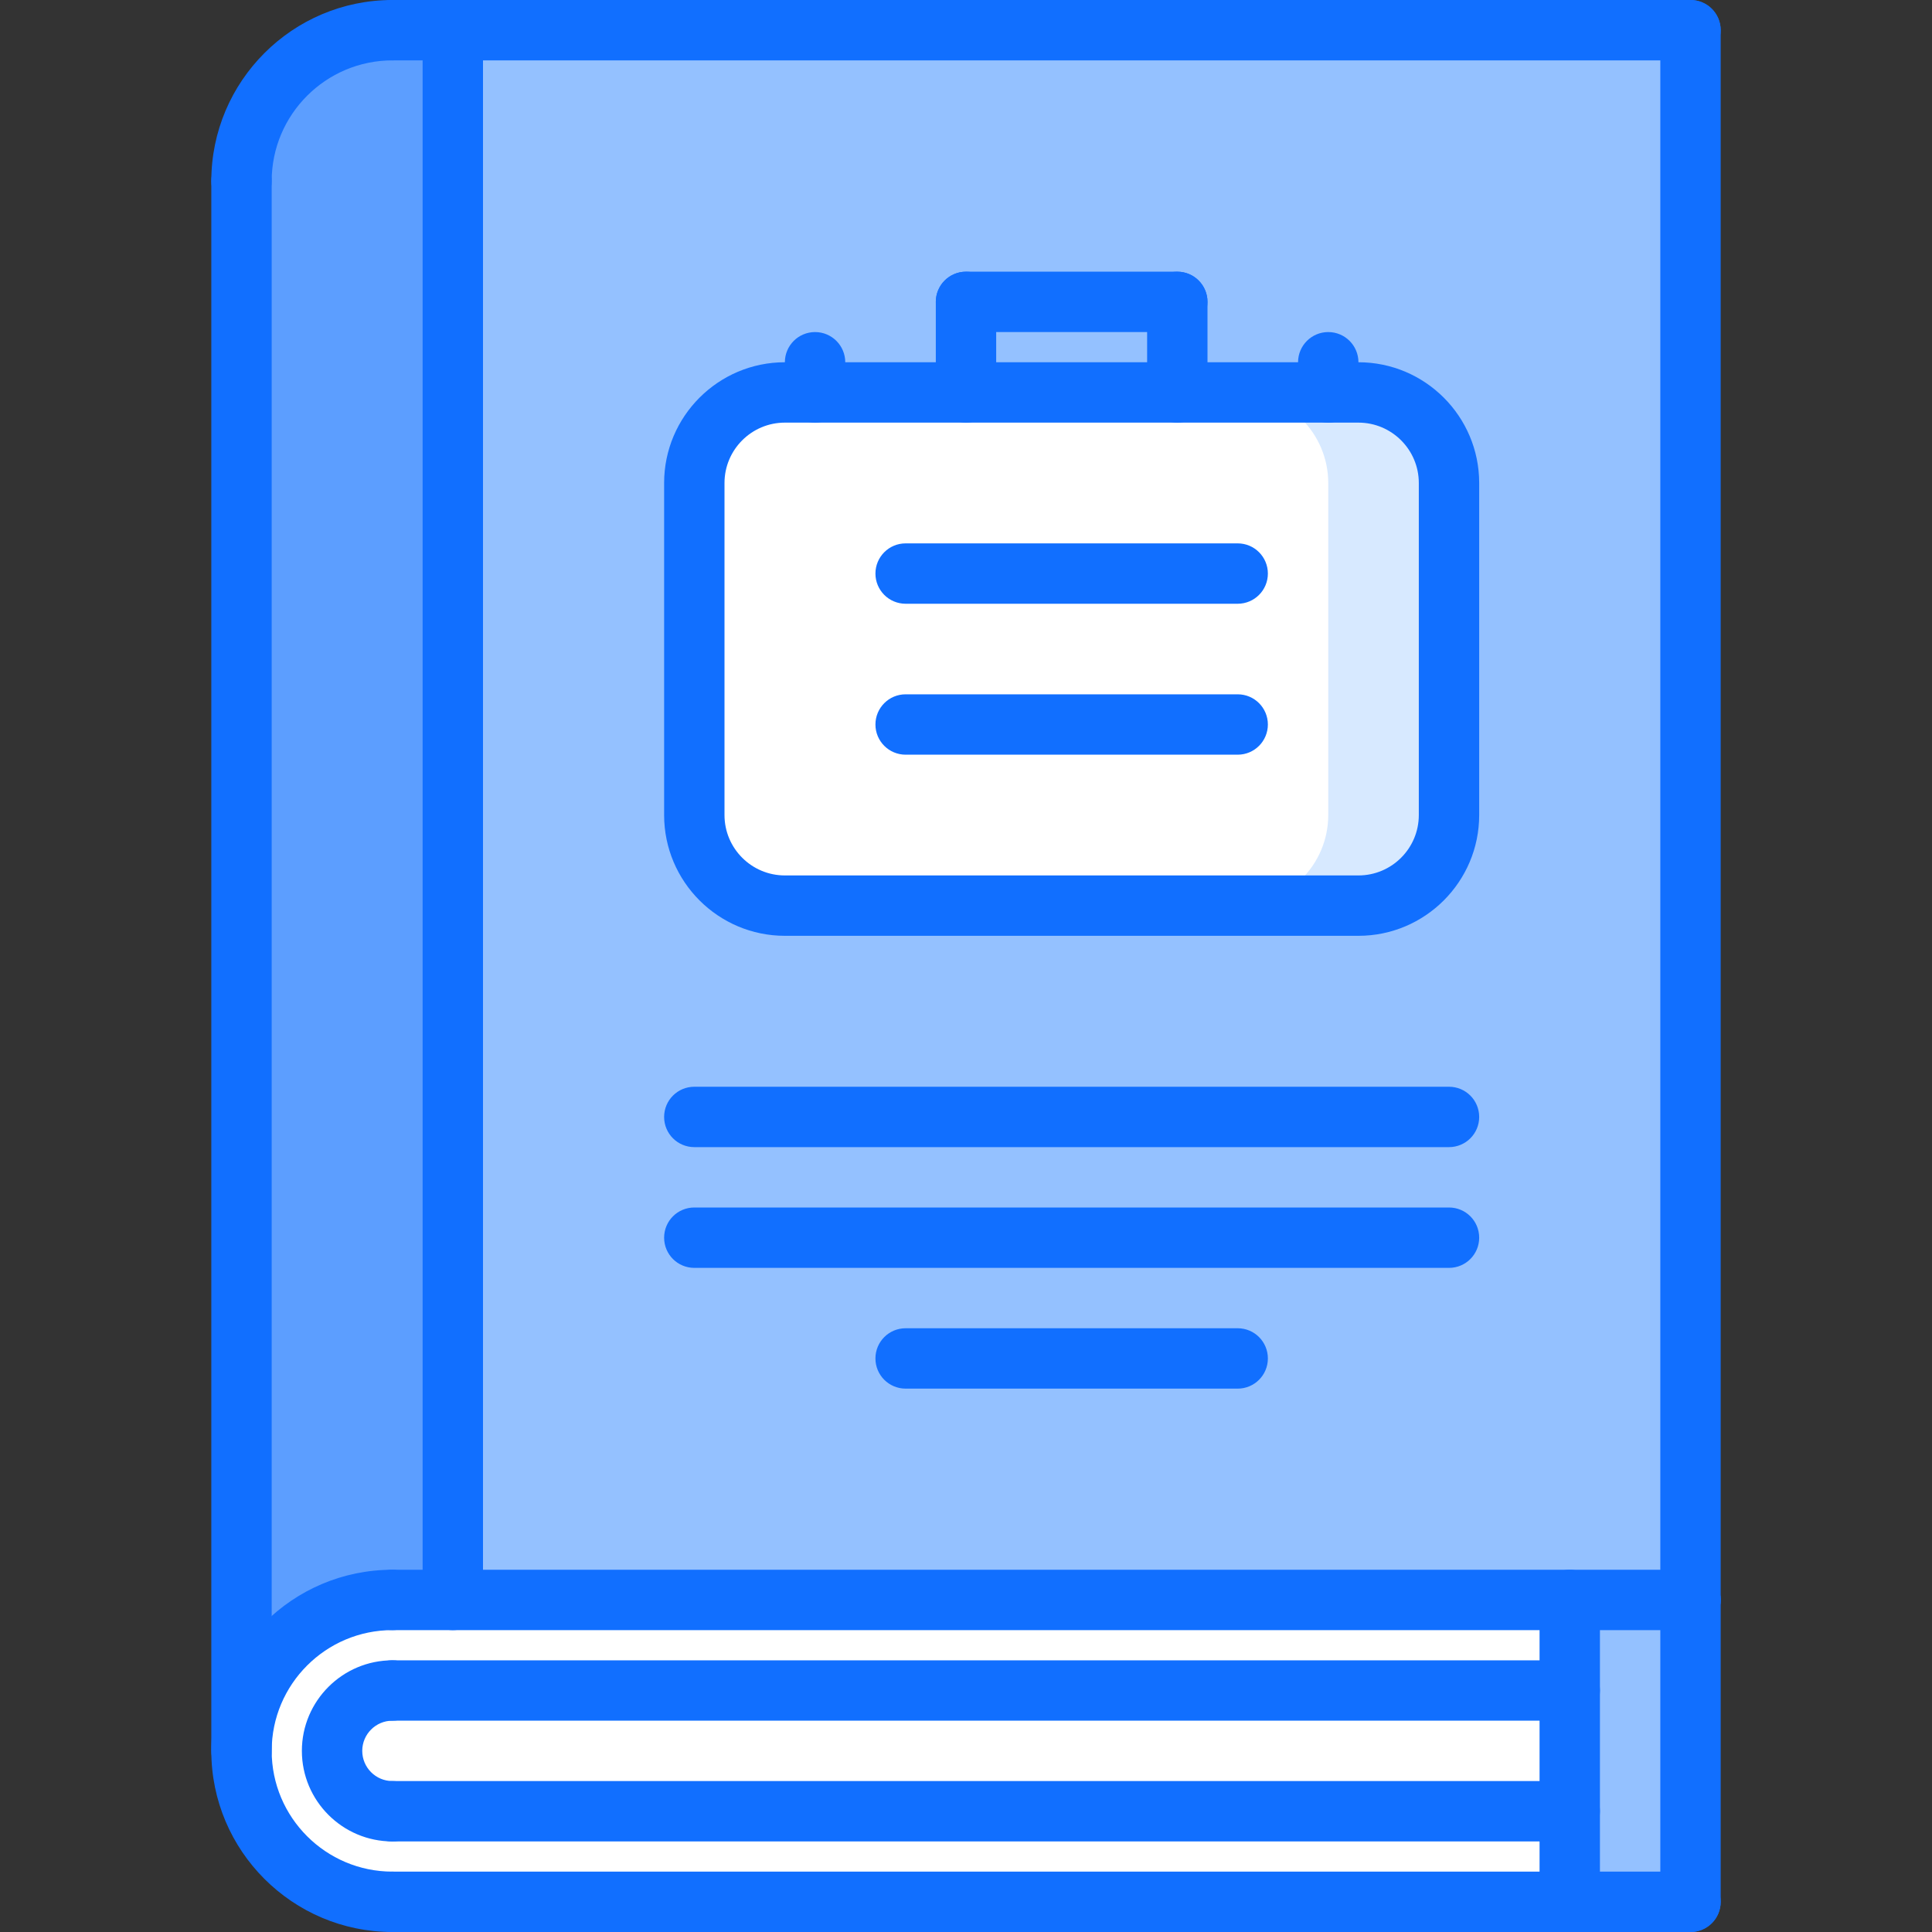
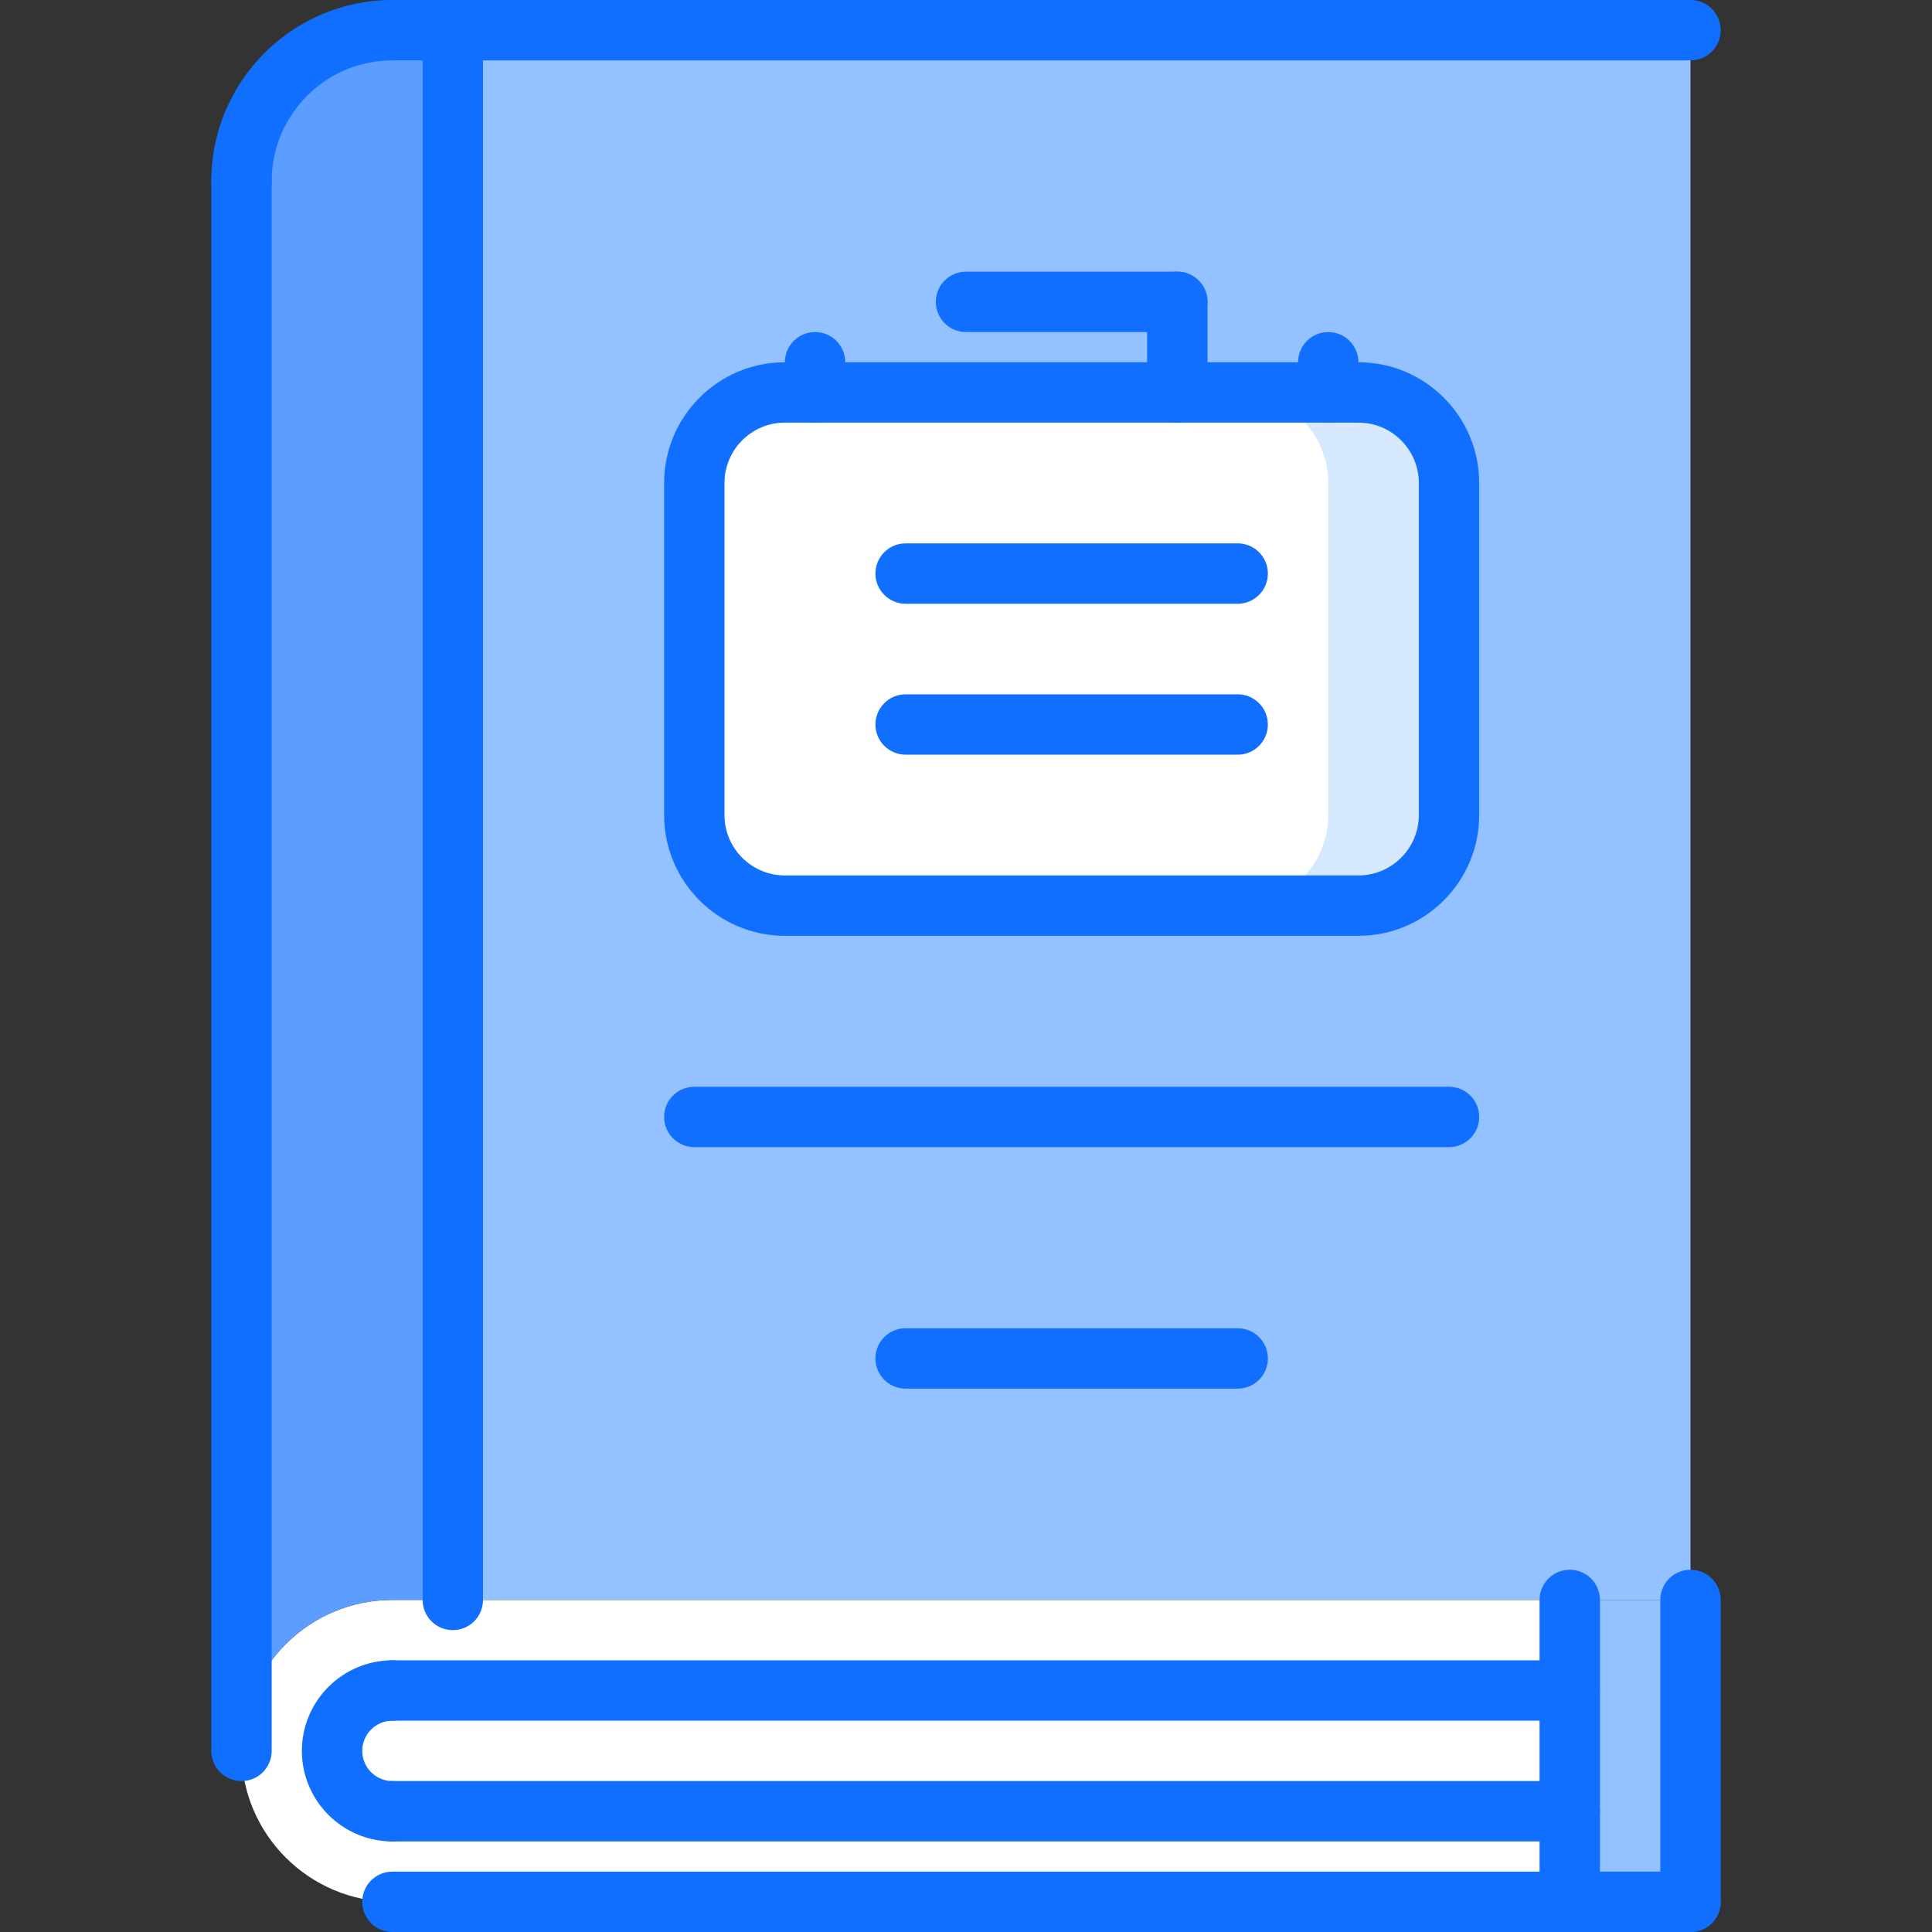
<svg xmlns="http://www.w3.org/2000/svg" height="512pt" viewBox="-56 0 512 512" width="512pt">
  <rect x="-56" y="0" width="512" height="512" fill="#333333" stroke="none" />
  <path d="m392 424v80h-32v-80zm0 0" fill="#94c1ff" />
  <path d="m64 424h-16c-22.078 0-40 17.922-40 40s17.922 40 40 40h312v-80zm0 0" fill="#fff" />
  <path d="m64 8v416h-16c-22.078 0-40 17.922-40 40v-416c0-22.078 17.922-40 40-40zm0 0" fill="#5c9eff" />
  <path d="m64 8v416h328v-416zm0 0" fill="#94c1ff" />
  <path d="m328 128v88c0 13.199-10.801 24-24 24h-152c-13.199 0-24-10.801-24-24v-88c0-13.199 10.801-24 24-24h152c13.199 0 24 10.801 24 24zm0 0" fill="#fff" />
  <path d="m304 104h-32c13.199 0 24 10.801 24 24v88c0 13.199-10.801 24-24 24h32c13.199 0 24-10.801 24-24v-88c0-13.199-10.801-24-24-24zm0 0" fill="#d7e9ff" />
  <g fill="#116fff">
-     <path d="m48 512c-26.473 0-48-21.527-48-48s21.527-48 48-48c4.426 0 8 3.574 8 8s-3.574 8-8 8c-17.648 0-32 14.352-32 32s14.352 32 32 32c4.426 0 8 3.574 8 8s-3.574 8-8 8zm0 0" />
    <path d="m48 488c-13.23 0-24-10.77-24-24s10.77-24 24-24c4.426 0 8 3.574 8 8s-3.574 8-8 8c-4.414 0-8 3.586-8 8s3.586 8 8 8c4.426 0 8 3.574 8 8s-3.574 8-8 8zm0 0" />
-     <path d="m392 432h-344c-4.426 0-8-3.574-8-8s3.574-8 8-8h344c4.426 0 8 3.574 8 8s-3.574 8-8 8zm0 0" />
    <path d="m392 512h-344c-4.426 0-8-3.574-8-8s3.574-8 8-8h344c4.426 0 8 3.574 8 8s-3.574 8-8 8zm0 0" />
    <path d="m8 56c-4.426 0-8-3.586-8-8 0-26.473 21.527-48 48-48 4.426 0 8 3.586 8 8s-3.574 8-8 8c-17.648 0-32 14.352-32 32 0 4.414-3.574 8-8 8zm0 0" />
    <path d="m8 472c-4.426 0-8-3.574-8-8v-416c0-4.414 3.574-8 8-8s8 3.586 8 8v416c0 4.426-3.574 8-8 8zm0 0" />
    <path d="m392 16h-344c-4.426 0-8-3.586-8-8s3.574-8 8-8h344c4.426 0 8 3.586 8 8s-3.574 8-8 8zm0 0" />
-     <path d="m392 432c-4.426 0-8-3.574-8-8v-416c0-4.414 3.574-8 8-8s8 3.586 8 8v416c0 4.426-3.574 8-8 8zm0 0" />
    <path d="m392 512c-4.426 0-8-3.574-8-8v-80c0-4.426 3.574-8 8-8s8 3.574 8 8v80c0 4.426-3.574 8-8 8zm0 0" />
    <path d="m64 432c-4.426 0-8-3.574-8-8v-416c0-4.414 3.574-8 8-8s8 3.586 8 8v416c0 4.426-3.574 8-8 8zm0 0" />
    <path d="m360 456h-312c-4.426 0-8-3.574-8-8s3.574-8 8-8h312c4.426 0 8 3.574 8 8s-3.574 8-8 8zm0 0" />
    <path d="m360 488h-312c-4.426 0-8-3.574-8-8s3.574-8 8-8h312c4.426 0 8 3.574 8 8s-3.574 8-8 8zm0 0" />
    <path d="m304 248h-152c-17.648 0-32-14.352-32-32v-88c0-17.648 14.352-32 32-32h152c17.648 0 32 14.352 32 32v88c0 17.648-14.352 32-32 32zm-152-136c-8.824 0-16 7.176-16 16v88c0 8.824 7.176 16 16 16h152c8.824 0 16-7.176 16-16v-88c0-8.824-7.176-16-16-16zm0 0" />
-     <path d="m200 112c-4.426 0-8-3.586-8-8v-24c0-4.414 3.574-8 8-8s8 3.586 8 8v24c0 4.414-3.574 8-8 8zm0 0" />
    <path d="m256 88h-56c-4.426 0-8-3.586-8-8s3.574-8 8-8h56c4.426 0 8 3.586 8 8s-3.574 8-8 8zm0 0" />
    <path d="m256 112c-4.426 0-8-3.586-8-8v-24c0-4.414 3.574-8 8-8s8 3.586 8 8v24c0 4.414-3.574 8-8 8zm0 0" />
    <path d="m160 112c-4.426 0-8-3.586-8-8v-8c0-4.414 3.574-8 8-8s8 3.586 8 8v8c0 4.414-3.574 8-8 8zm0 0" />
    <path d="m296 112c-4.426 0-8-3.586-8-8v-8c0-4.414 3.574-8 8-8s8 3.586 8 8v8c0 4.414-3.574 8-8 8zm0 0" />
    <path d="m272 160h-88c-4.426 0-8-3.586-8-8s3.574-8 8-8h88c4.426 0 8 3.586 8 8s-3.574 8-8 8zm0 0" />
    <path d="m272 200h-88c-4.426 0-8-3.586-8-8s3.574-8 8-8h88c4.426 0 8 3.586 8 8s-3.574 8-8 8zm0 0" />
-     <path d="m328 336h-200c-4.426 0-8-3.574-8-8s3.574-8 8-8h200c4.426 0 8 3.574 8 8s-3.574 8-8 8zm0 0" />
    <path d="m328 304h-200c-4.426 0-8-3.574-8-8s3.574-8 8-8h200c4.426 0 8 3.574 8 8s-3.574 8-8 8zm0 0" />
    <path d="m272 368h-88c-4.426 0-8-3.574-8-8s3.574-8 8-8h88c4.426 0 8 3.574 8 8s-3.574 8-8 8zm0 0" />
    <path d="m360 512c-4.426 0-8-3.574-8-8v-80c0-4.426 3.574-8 8-8s8 3.574 8 8v80c0 4.426-3.574 8-8 8zm0 0" />
  </g>
</svg>